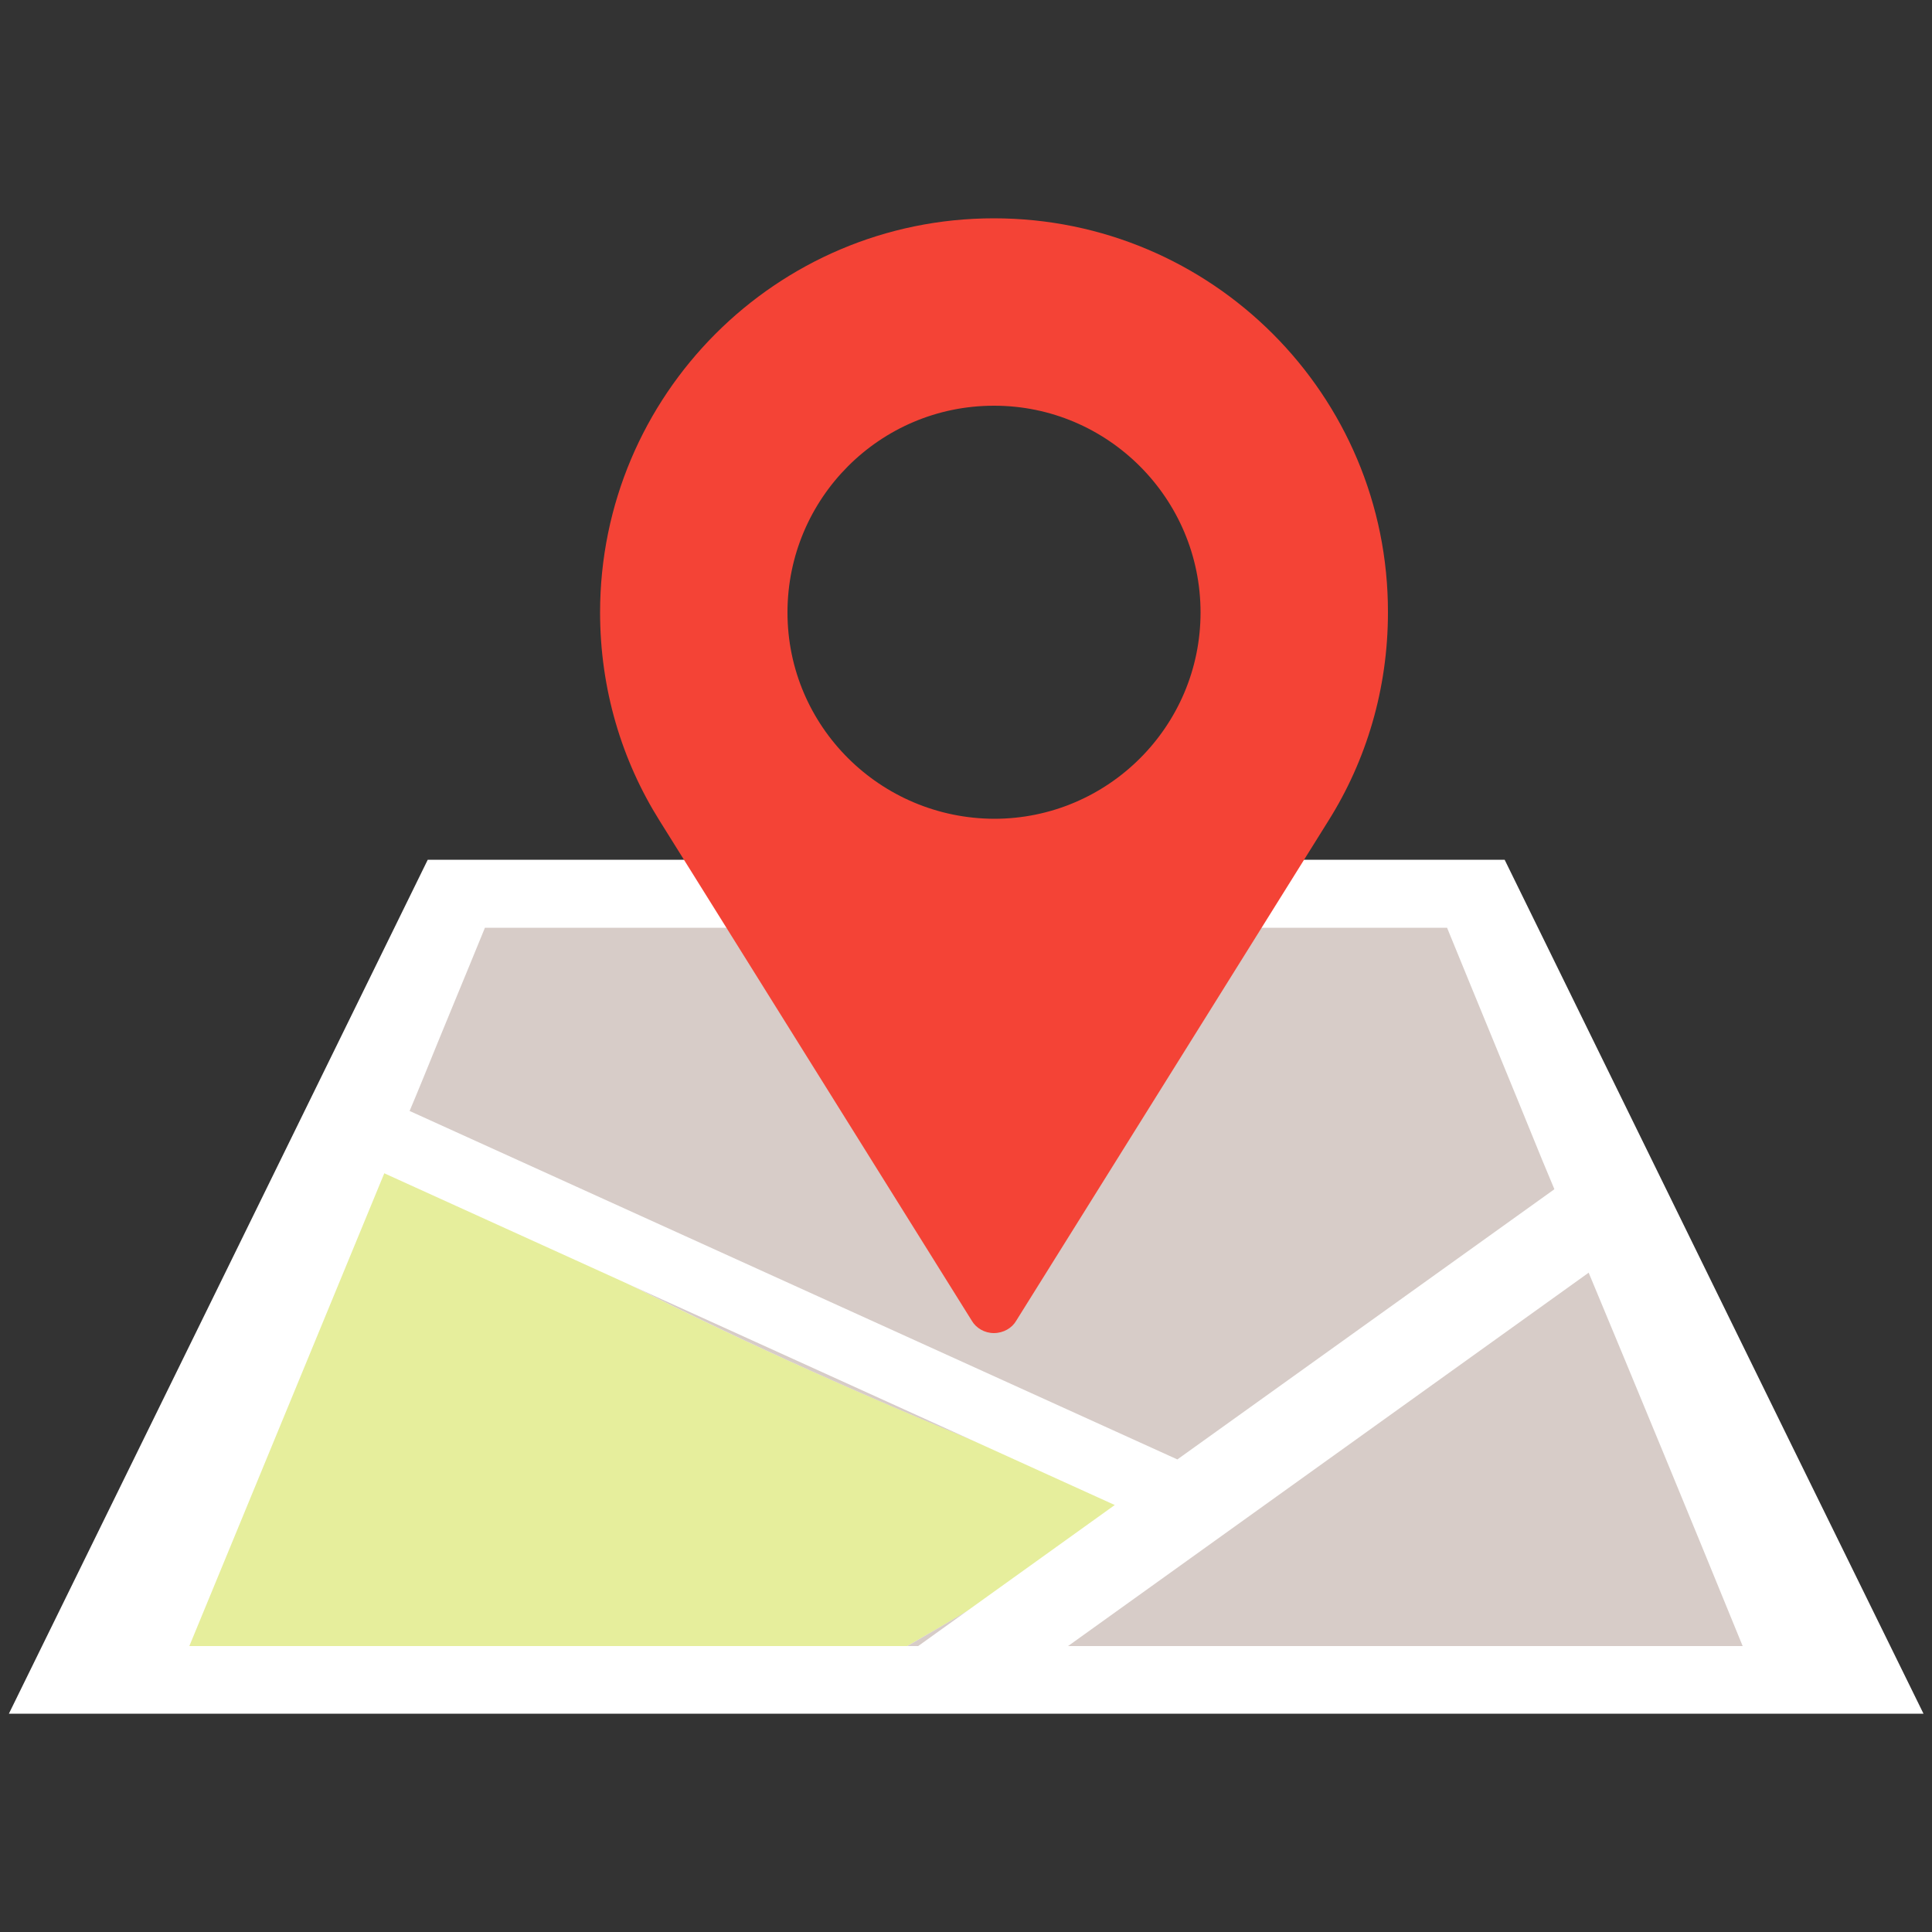
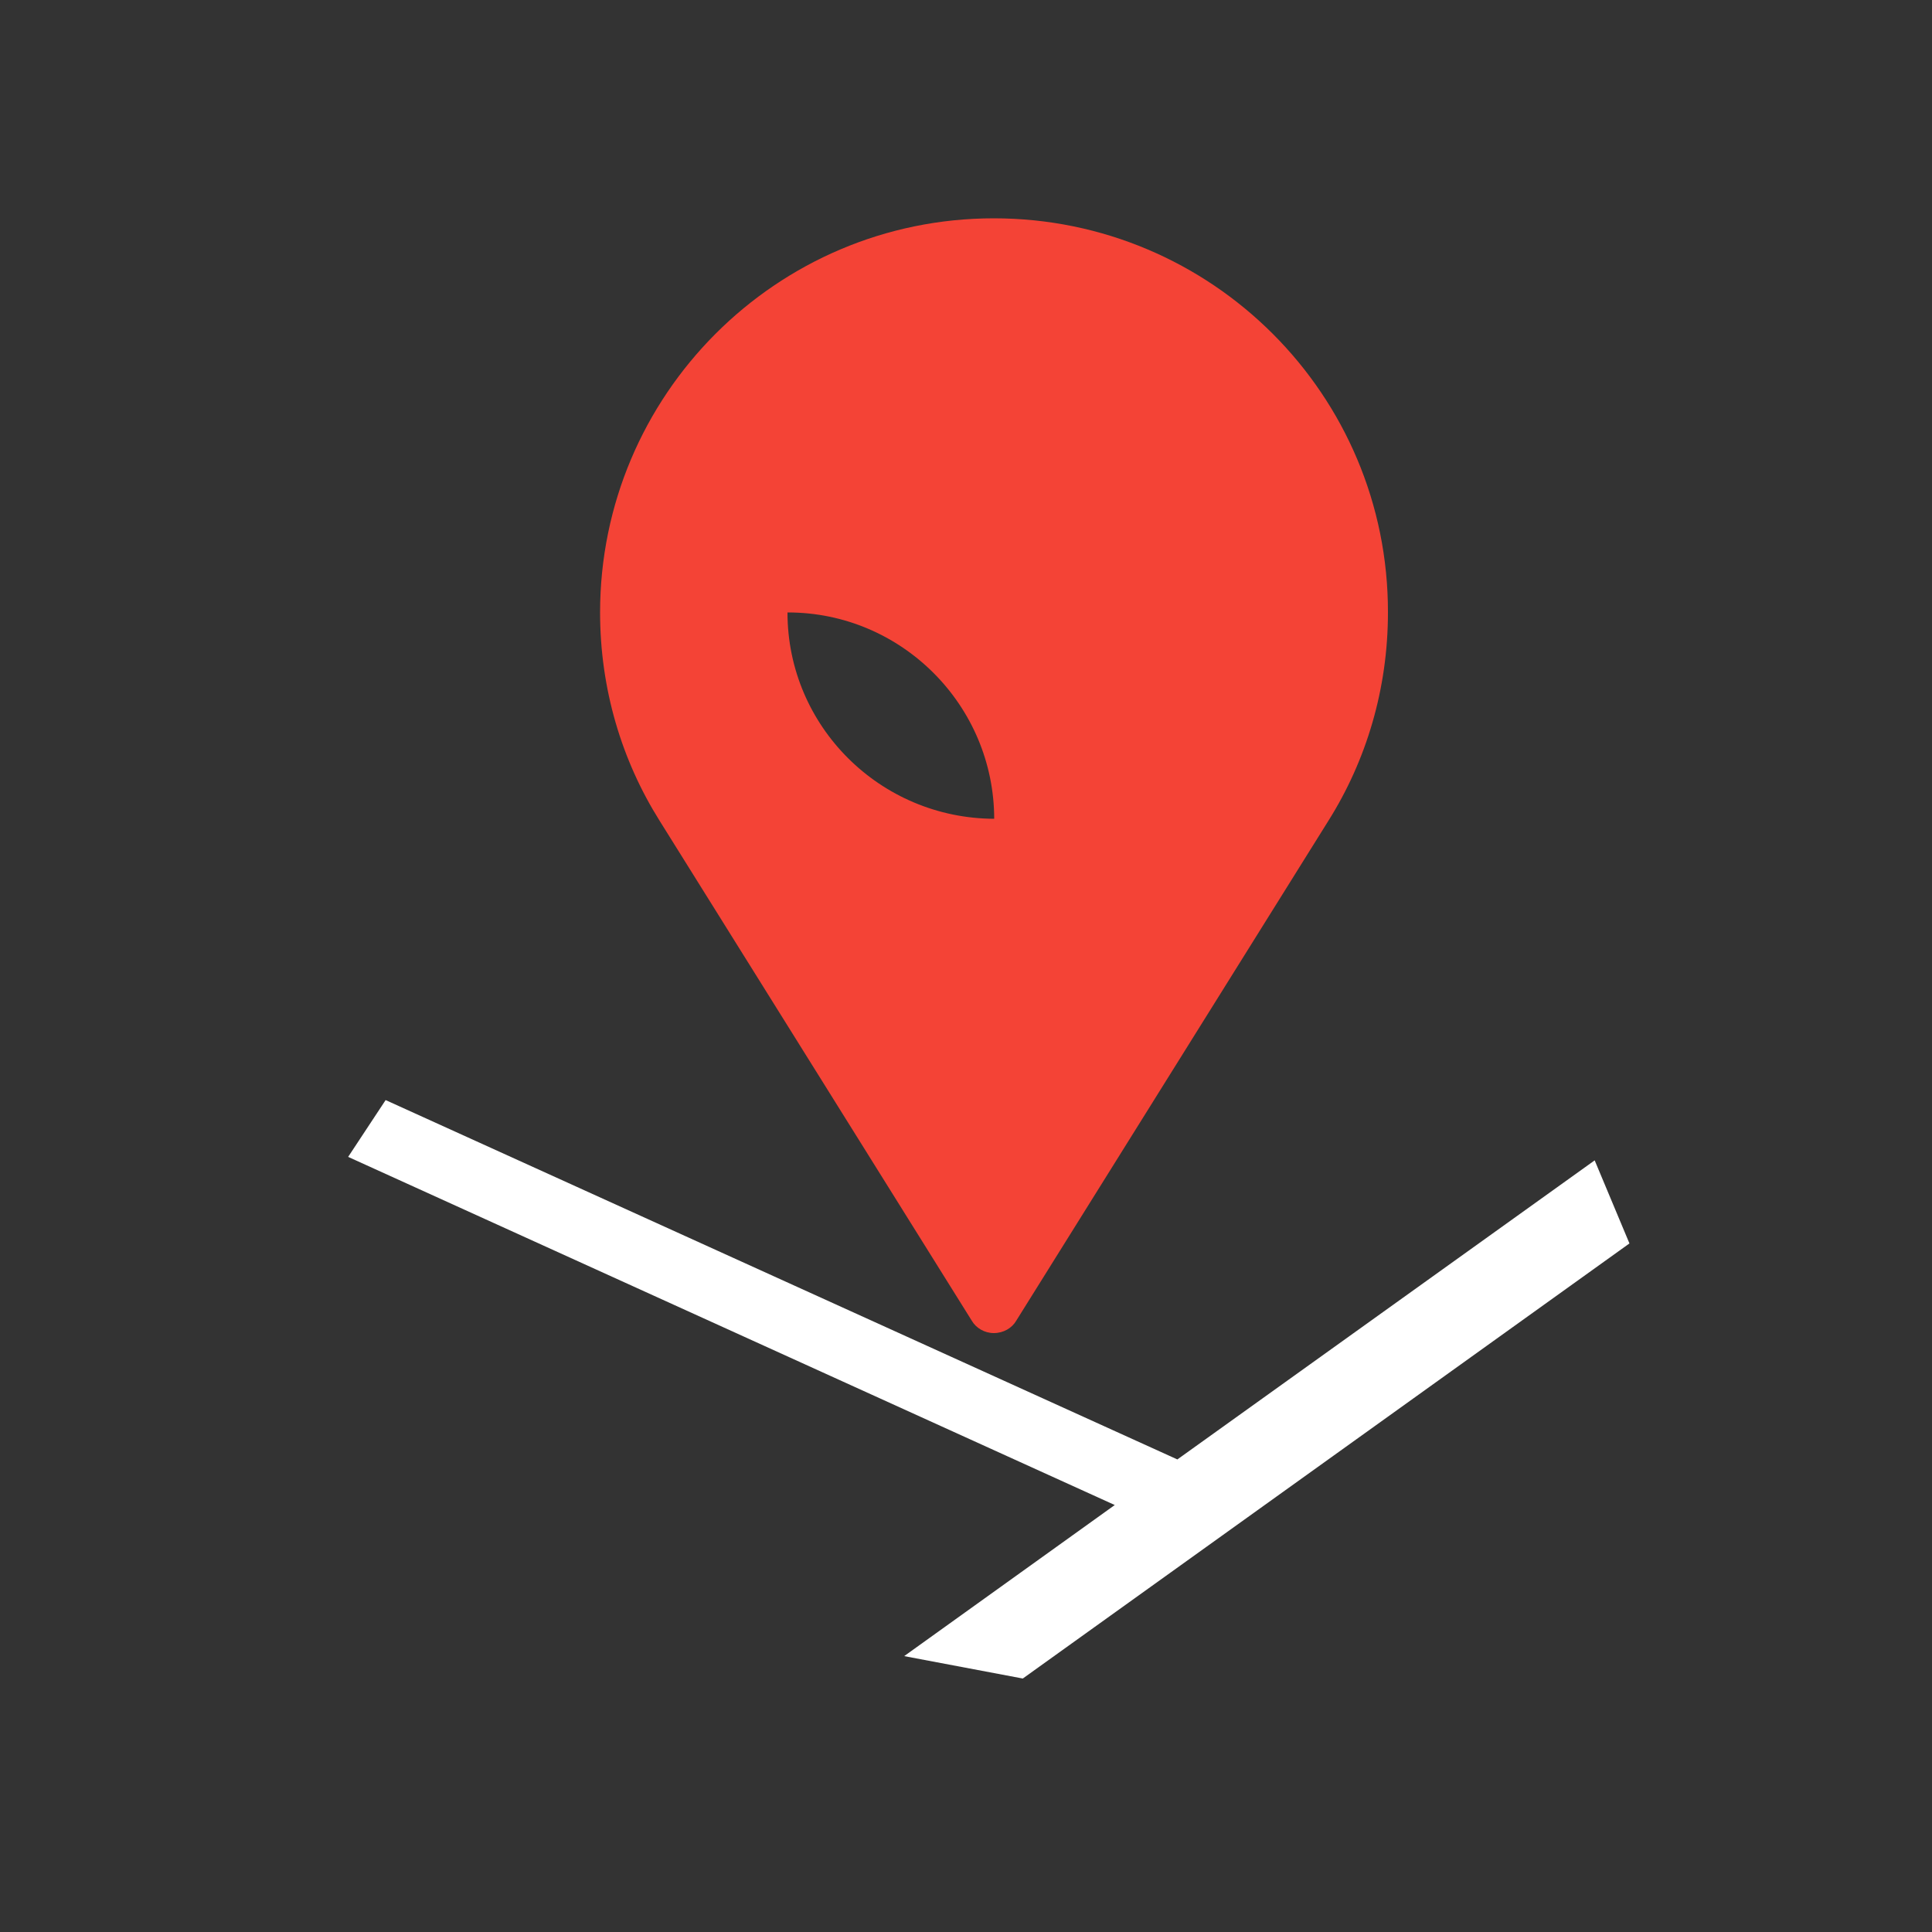
<svg xmlns="http://www.w3.org/2000/svg" version="1.1" id="レイヤー_1" x="0px" y="0px" viewBox="0 0 500 500" style="enable-background:new 0 0 500 500;" xml:space="preserve">
  <rect x="0" y="0" width="500" height="500" fill="#333333" stroke="none" />
  <style type="text/css">
	.st0{stroke:#131313;stroke-width:3;stroke-miterlimit:10;}
	.st1{fill:none;stroke:#000000;stroke-width:26;stroke-miterlimit:10;}
	.st2{fill:none;stroke:#000000;stroke-width:26;stroke-linecap:round;stroke-linejoin:round;stroke-miterlimit:10;}
	.st3{fill:none;stroke:#000000;stroke-width:26;stroke-linejoin:round;stroke-miterlimit:10;}
	.st4{fill:none;stroke:#000000;stroke-width:24.232;stroke-linecap:round;stroke-linejoin:round;stroke-miterlimit:10;}
	.st5{fill:none;stroke:#131313;stroke-width:26;stroke-linejoin:round;stroke-miterlimit:10;}
	.st6{fill:none;stroke:#131313;stroke-width:26;stroke-linecap:round;stroke-linejoin:round;stroke-miterlimit:10;}
	.st7{fill:#242424;}
	.st8{fill:#B8AB8D;}
	.st9{fill:#FFFFFF;}
	.st10{fill:#CCE468;}
	.st11{fill:#FFFFD9;}
	.st12{fill:#9B8658;}
	.st13{fill:#EFEAE4;}
	.st14{fill:#8DD0DB;}
	.st15{fill:none;stroke:#231815;stroke-width:1.512;stroke-linecap:round;stroke-linejoin:round;stroke-miterlimit:10;}
	.st16{fill:none;stroke:#231815;stroke-width:1.5;stroke-linecap:round;stroke-linejoin:round;stroke-miterlimit:10;}
	.st17{fill:none;stroke:#231815;stroke-width:1.764;stroke-linecap:round;stroke-linejoin:round;stroke-miterlimit:10;}
	.st18{fill:none;stroke:#231815;stroke-width:1.784;stroke-linecap:round;stroke-linejoin:round;stroke-miterlimit:10;}
	.st19{fill:none;}
	.st20{fill:none;stroke:#231815;stroke-width:1.313;stroke-linecap:round;stroke-linejoin:round;stroke-miterlimit:10;}
	.st21{fill:none;stroke:#231815;stroke-width:1.97;stroke-linecap:round;stroke-linejoin:round;stroke-miterlimit:10;}
	.st22{fill:none;stroke:#231815;stroke-width:1.078;stroke-linecap:round;stroke-linejoin:round;stroke-miterlimit:10;}
	.st23{fill:none;stroke:#231815;stroke-width:1.107;stroke-linecap:round;stroke-linejoin:round;stroke-miterlimit:10;}
	.st24{fill:none;stroke:#231815;stroke-width:1.47;stroke-linecap:round;stroke-linejoin:round;stroke-miterlimit:10;}
	.st25{fill:none;stroke:#231815;stroke-width:1.563;stroke-linecap:round;stroke-linejoin:round;stroke-miterlimit:10;}
	.st26{fill:none;stroke:#231815;stroke-width:1.572;stroke-linecap:round;stroke-linejoin:round;stroke-miterlimit:10;}
	.st27{fill:none;stroke:#231815;stroke-width:1.52;stroke-linecap:round;stroke-linejoin:round;stroke-miterlimit:10;}
	.st28{fill:none;stroke:#231815;stroke-width:1.458;stroke-linecap:round;stroke-linejoin:round;stroke-miterlimit:10;}
	.st29{fill:none;stroke:#231815;stroke-width:2.757;stroke-linecap:round;stroke-linejoin:round;stroke-miterlimit:10;}
	.st30{fill:#E50113;}
	.st31{fill:#686D70;}
	.st32{fill:#002970;}
	.st33{fill:#FEFEFE;}
	.st34{fill:#F9BE00;}
	.st35{fill:#231916;}
	.st36{fill:none;stroke:#BCD64F;stroke-width:3;}
	.st37{fill:none;stroke:#000000;stroke-width:14;stroke-miterlimit:10;}
	.st38{fill:none;stroke:#131313;stroke-width:27;stroke-linecap:round;stroke-miterlimit:10;}
	.st39{fill:url(#SVGID_1_);}
	.st40{fill:url(#SVGID_2_);}
	.st41{fill:#D2E2FF;}
	.st42{fill:url(#SVGID_3_);}
	.st43{fill:#CEDEFD;}
	.st44{opacity:0.3;}
	.st45{clip-path:url(#SVGID_5_);}
	.st46{fill:url(#SVGID_6_);}
	.st47{fill:url(#SVGID_7_);}
	.st48{fill:url(#SVGID_8_);}
	.st49{fill:url(#SVGID_9_);}
	.st50{fill:url(#SVGID_10_);}
	.st51{fill:url(#SVGID_11_);}
	.st52{fill:url(#SVGID_12_);}
	.st53{fill:url(#SVGID_13_);}
	.st54{fill:url(#SVGID_14_);}
	.st55{fill:url(#SVGID_15_);}
	.st56{fill:url(#SVGID_16_);}
	.st57{fill:url(#SVGID_17_);}
	.st58{fill:url(#SVGID_18_);}
	.st59{fill:url(#SVGID_19_);}
	.st60{fill:url(#SVGID_20_);}
	.st61{fill:url(#SVGID_21_);}
	.st62{fill:url(#SVGID_22_);}
	.st63{fill:url(#SVGID_23_);}
	.st64{fill:url(#SVGID_24_);}
	.st65{fill:url(#SVGID_25_);}
	.st66{fill:url(#SVGID_26_);}
	.st67{fill:url(#SVGID_27_);}
	.st68{fill:url(#SVGID_28_);}
	.st69{fill:url(#SVGID_29_);}
	.st70{fill:url(#SVGID_30_);}
	.st71{fill:url(#SVGID_31_);}
	.st72{fill:url(#SVGID_32_);}
	.st73{fill:url(#SVGID_33_);}
	.st74{fill:url(#SVGID_34_);}
	.st75{fill:url(#SVGID_35_);}
	.st76{fill:url(#SVGID_36_);}
	.st77{fill:url(#SVGID_37_);}
	.st78{fill:#223150;}
	.st79{fill:url(#SVGID_38_);}
	.st80{fill:url(#SVGID_39_);}
	.st81{fill:#C4EBE8;}
	.st82{fill:url(#SVGID_40_);}
	.st83{fill:#BDE6F4;}
	.st84{clip-path:url(#SVGID_42_);}
	.st85{fill:url(#SVGID_43_);}
	.st86{fill:url(#SVGID_44_);}
	.st87{fill:url(#SVGID_45_);}
	.st88{fill:url(#SVGID_46_);}
	.st89{fill:url(#SVGID_47_);}
	.st90{fill:url(#SVGID_48_);}
	.st91{fill:url(#SVGID_49_);}
	.st92{fill:url(#SVGID_50_);}
	.st93{fill:url(#SVGID_51_);}
	.st94{fill:url(#SVGID_52_);}
	.st95{fill:url(#SVGID_53_);}
	.st96{fill:url(#SVGID_54_);}
	.st97{fill:url(#SVGID_55_);}
	.st98{fill:url(#SVGID_56_);}
	.st99{fill:url(#SVGID_57_);}
	.st100{fill:url(#SVGID_58_);}
	.st101{fill:url(#SVGID_59_);}
	.st102{fill:url(#SVGID_60_);}
	.st103{fill:url(#SVGID_61_);}
	.st104{fill:url(#SVGID_62_);}
	.st105{fill:url(#SVGID_63_);}
	.st106{fill:url(#SVGID_64_);}
	.st107{fill:url(#SVGID_65_);}
	.st108{fill:url(#SVGID_66_);}
	.st109{fill:url(#SVGID_67_);}
	.st110{fill:url(#SVGID_68_);}
	.st111{fill:url(#SVGID_69_);}
	.st112{fill:url(#SVGID_70_);}
	.st113{fill:url(#SVGID_71_);}
	.st114{fill:url(#SVGID_72_);}
	.st115{fill:url(#SVGID_73_);}
	.st116{fill:url(#SVGID_74_);}
	.st117{fill:#033A6B;}
	.st118{fill:#AEEBF4;}
	.st119{fill:#F2EBAF;}
	.st120{fill:#00B900;}
	.st121{fill:#E6EE9C;}
	.st122{fill:#D7CCC8;}
	.st123{fill:#F44336;}
</style>
  <g>
    <g>
-       <path class="st9" d="M429.8,304.9c-13.5-27.5-26.9-54.9-40.4-82.4c-92.9,0-185.8,0-278.7,0c-36.1,73.7-72.3,147.4-108.4,221    c165.2,0,330.3,0,495.5,0C475.1,397.3,452.4,351.1,429.8,304.9L429.8,304.9z" />
-       <path class="st121" d="M294,389.5c-18.2,12.2-37.9,24.3-59.2,36.5c-61.9,0-123.8,0-185.8,0c17.6-42.6,35.1-85.2,52.7-127.8    C150.2,328.6,214.3,359,294,389.5z" />
-       <path class="st122" d="M451,426H234.8c21.2-12.2,41-24.4,59.1-36.5c-79.6-30.4-143.7-61-192.3-91.4c2.6-6.4,5.3-12.6,7.9-19    c5.3-13.1,10.7-26,16-39h249c8.2,20.1,16.5,40.1,24.7,60.3c3.9,9.3,7.8,18.6,11.5,27.9C424.2,360.7,437.7,393.4,451,426z" />
-     </g>
+       </g>
    <polygon class="st9" points="99.8,284.7 304.7,377.7 412.7,300.3 421.7,321.8 264.7,434.4 234,428.6 288.5,389.5 90.1,299.4  " />
    <g>
-       <path class="st123" d="M257.2,56.5c-56.3,0-101.9,45.8-101.9,102c0,19.8,5.6,38.3,15.4,53.9l80.8,129.4c1.1,1.9,3.3,3.2,5.7,3.2    c2.5,0,4.7-1.3,5.8-3.2l80.8-129.4c9.8-15.6,15.4-34.1,15.4-53.9C359.3,102.2,313.6,56.5,257.2,56.5z M257.3,211.9    C257.3,211.9,257.3,211.9,257.3,211.9c-29.5-0.1-53.5-23.9-53.5-53.4c0-29.5,23.9-53.5,53.4-53.5c0.1,0,0.1,0,0.1,0    c29.4,0,53.4,24,53.4,53.5S286.7,211.9,257.3,211.9z" />
+       <path class="st123" d="M257.2,56.5c-56.3,0-101.9,45.8-101.9,102c0,19.8,5.6,38.3,15.4,53.9l80.8,129.4c1.1,1.9,3.3,3.2,5.7,3.2    c2.5,0,4.7-1.3,5.8-3.2l80.8-129.4c9.8-15.6,15.4-34.1,15.4-53.9C359.3,102.2,313.6,56.5,257.2,56.5z M257.3,211.9    C257.3,211.9,257.3,211.9,257.3,211.9c-29.5-0.1-53.5-23.9-53.5-53.4c0.1,0,0.1,0,0.1,0    c29.4,0,53.4,24,53.4,53.5S286.7,211.9,257.3,211.9z" />
    </g>
  </g>
</svg>